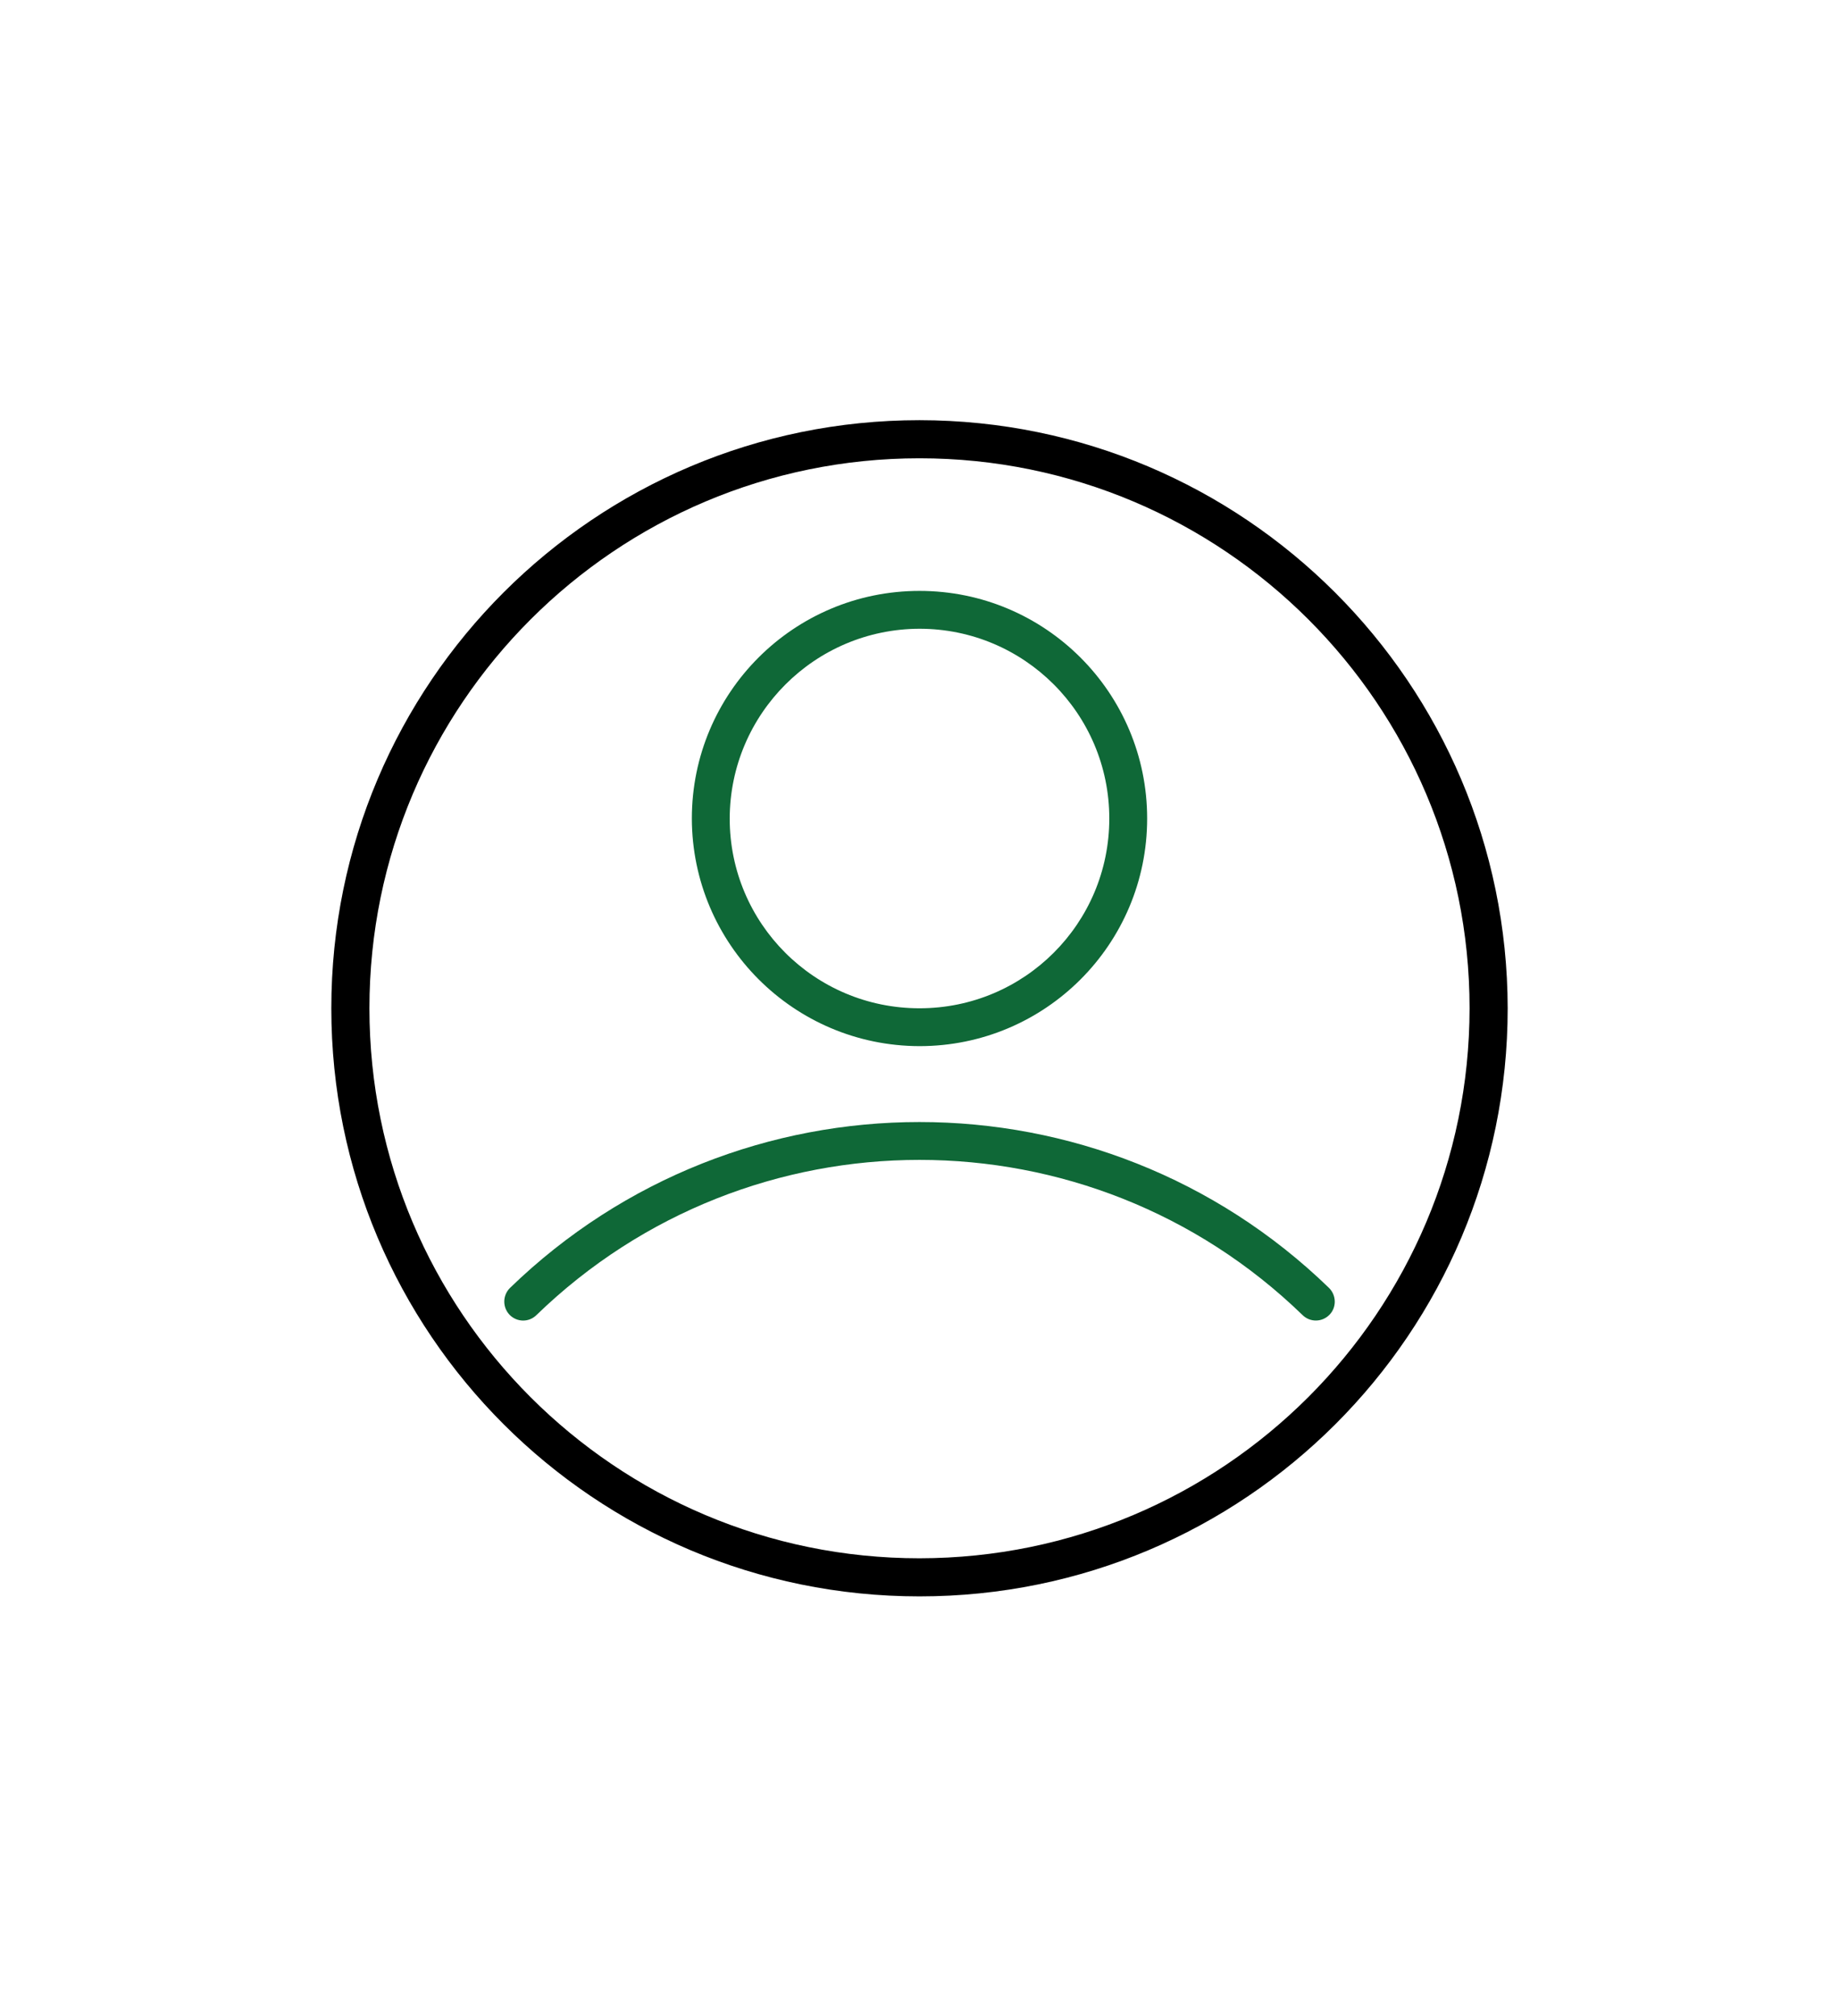
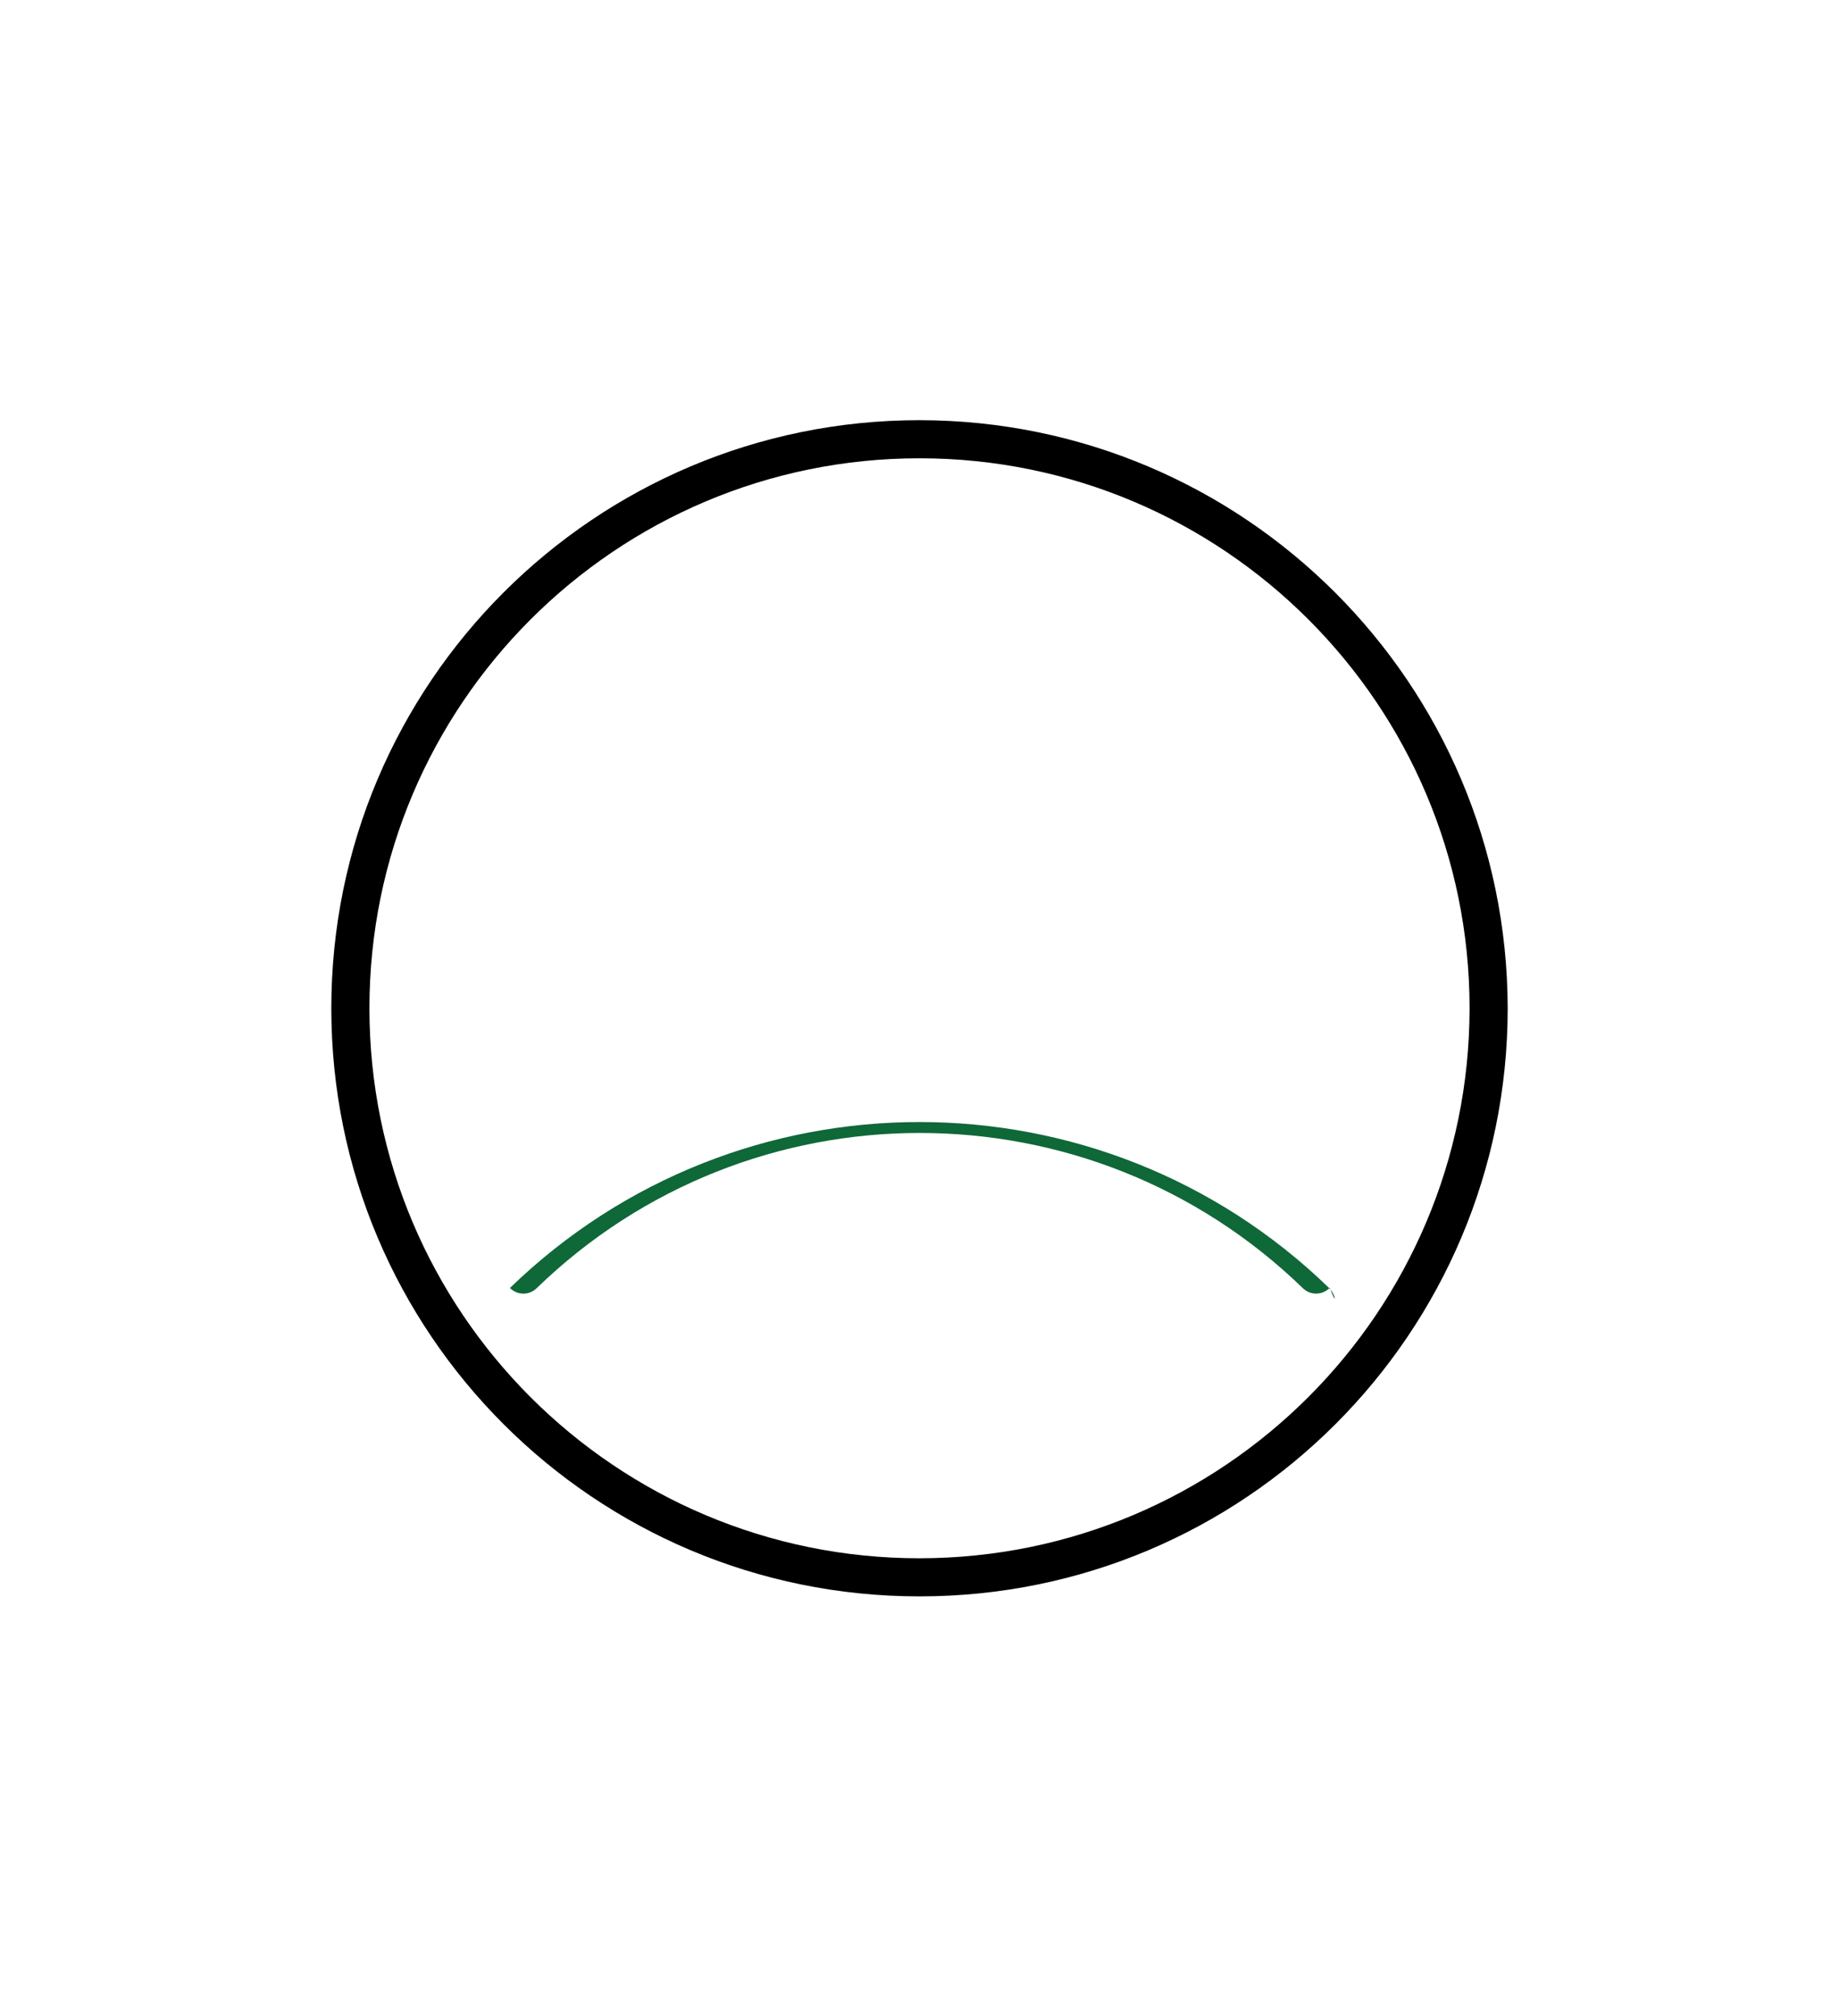
<svg xmlns="http://www.w3.org/2000/svg" version="1.1" id="Laag_1" x="0px" y="0px" width="72.38px" height="79.37px" viewBox="0 0 72.38 79.37" style="enable-background:new 0 0 72.38 79.37;" xml:space="preserve">
  <style type="text/css">
	.st0{display:none;fill:#454444;}
	.st1{fill:#0f6837;}
	.st2{fill:#454444;}
	.st3{fill:#FFFFFF;}
	.st4{fill:#ADC923;}
	.st5{opacity:0.02;}
	.st6{opacity:0.9;}
	.st7{opacity:0.8;}
	.st8{opacity:0.05;}
	.st9{opacity:0.7;}
	.st10{opacity:0.1;}
	.st11{opacity:0.2;}
	.st12{opacity:0.6;}
	.st13{opacity:0.5;}
	.st14{opacity:0.3;}
	.st15{opacity:0.4;}
</style>
  <g id="User_00000043435526021392391810000001243977846904105134_">
    <path d="M36.19,16.54c-12.78,0-23.15,10.36-23.15,23.15s10.36,23.15,23.15,23.15s23.15-10.36,23.15-23.15   C59.32,26.91,48.97,16.55,36.19,16.54z M36.19,61.34c-11.96,0-21.65-9.7-21.65-21.65s9.7-21.65,21.65-21.65s21.65,9.7,21.65,21.65   C57.83,51.64,48.15,61.33,36.19,61.34z" />
-     <path class="st1" d="M52.31,50.7c-8.98-8.71-23.26-8.71-32.24,0c-0.29,0.29-0.3,0.76-0.01,1.06c0.29,0.29,0.75,0.3,1.05,0.01   c8.4-8.15,21.76-8.15,30.16,0c0.3,0.29,0.77,0.28,1.06-0.02C52.61,51.46,52.6,50.99,52.31,50.7z" />
-     <path class="st1" d="M36.19,41.18c4.95,0,8.96-4.01,8.96-8.96s-4.01-8.96-8.96-8.96s-8.96,4.01-8.96,8.96   C27.24,37.16,31.24,41.17,36.19,41.18z M36.19,24.75c4.12,0,7.47,3.34,7.47,7.47s-3.34,7.47-7.47,7.47s-7.47-3.34-7.47-7.47   C28.73,28.1,32.07,24.76,36.19,24.75z" />
+     <path class="st1" d="M52.31,50.7c-8.98-8.71-23.26-8.71-32.24,0c0.29,0.29,0.75,0.3,1.05,0.01   c8.4-8.15,21.76-8.15,30.16,0c0.3,0.29,0.77,0.28,1.06-0.02C52.61,51.46,52.6,50.99,52.31,50.7z" />
  </g>
</svg>